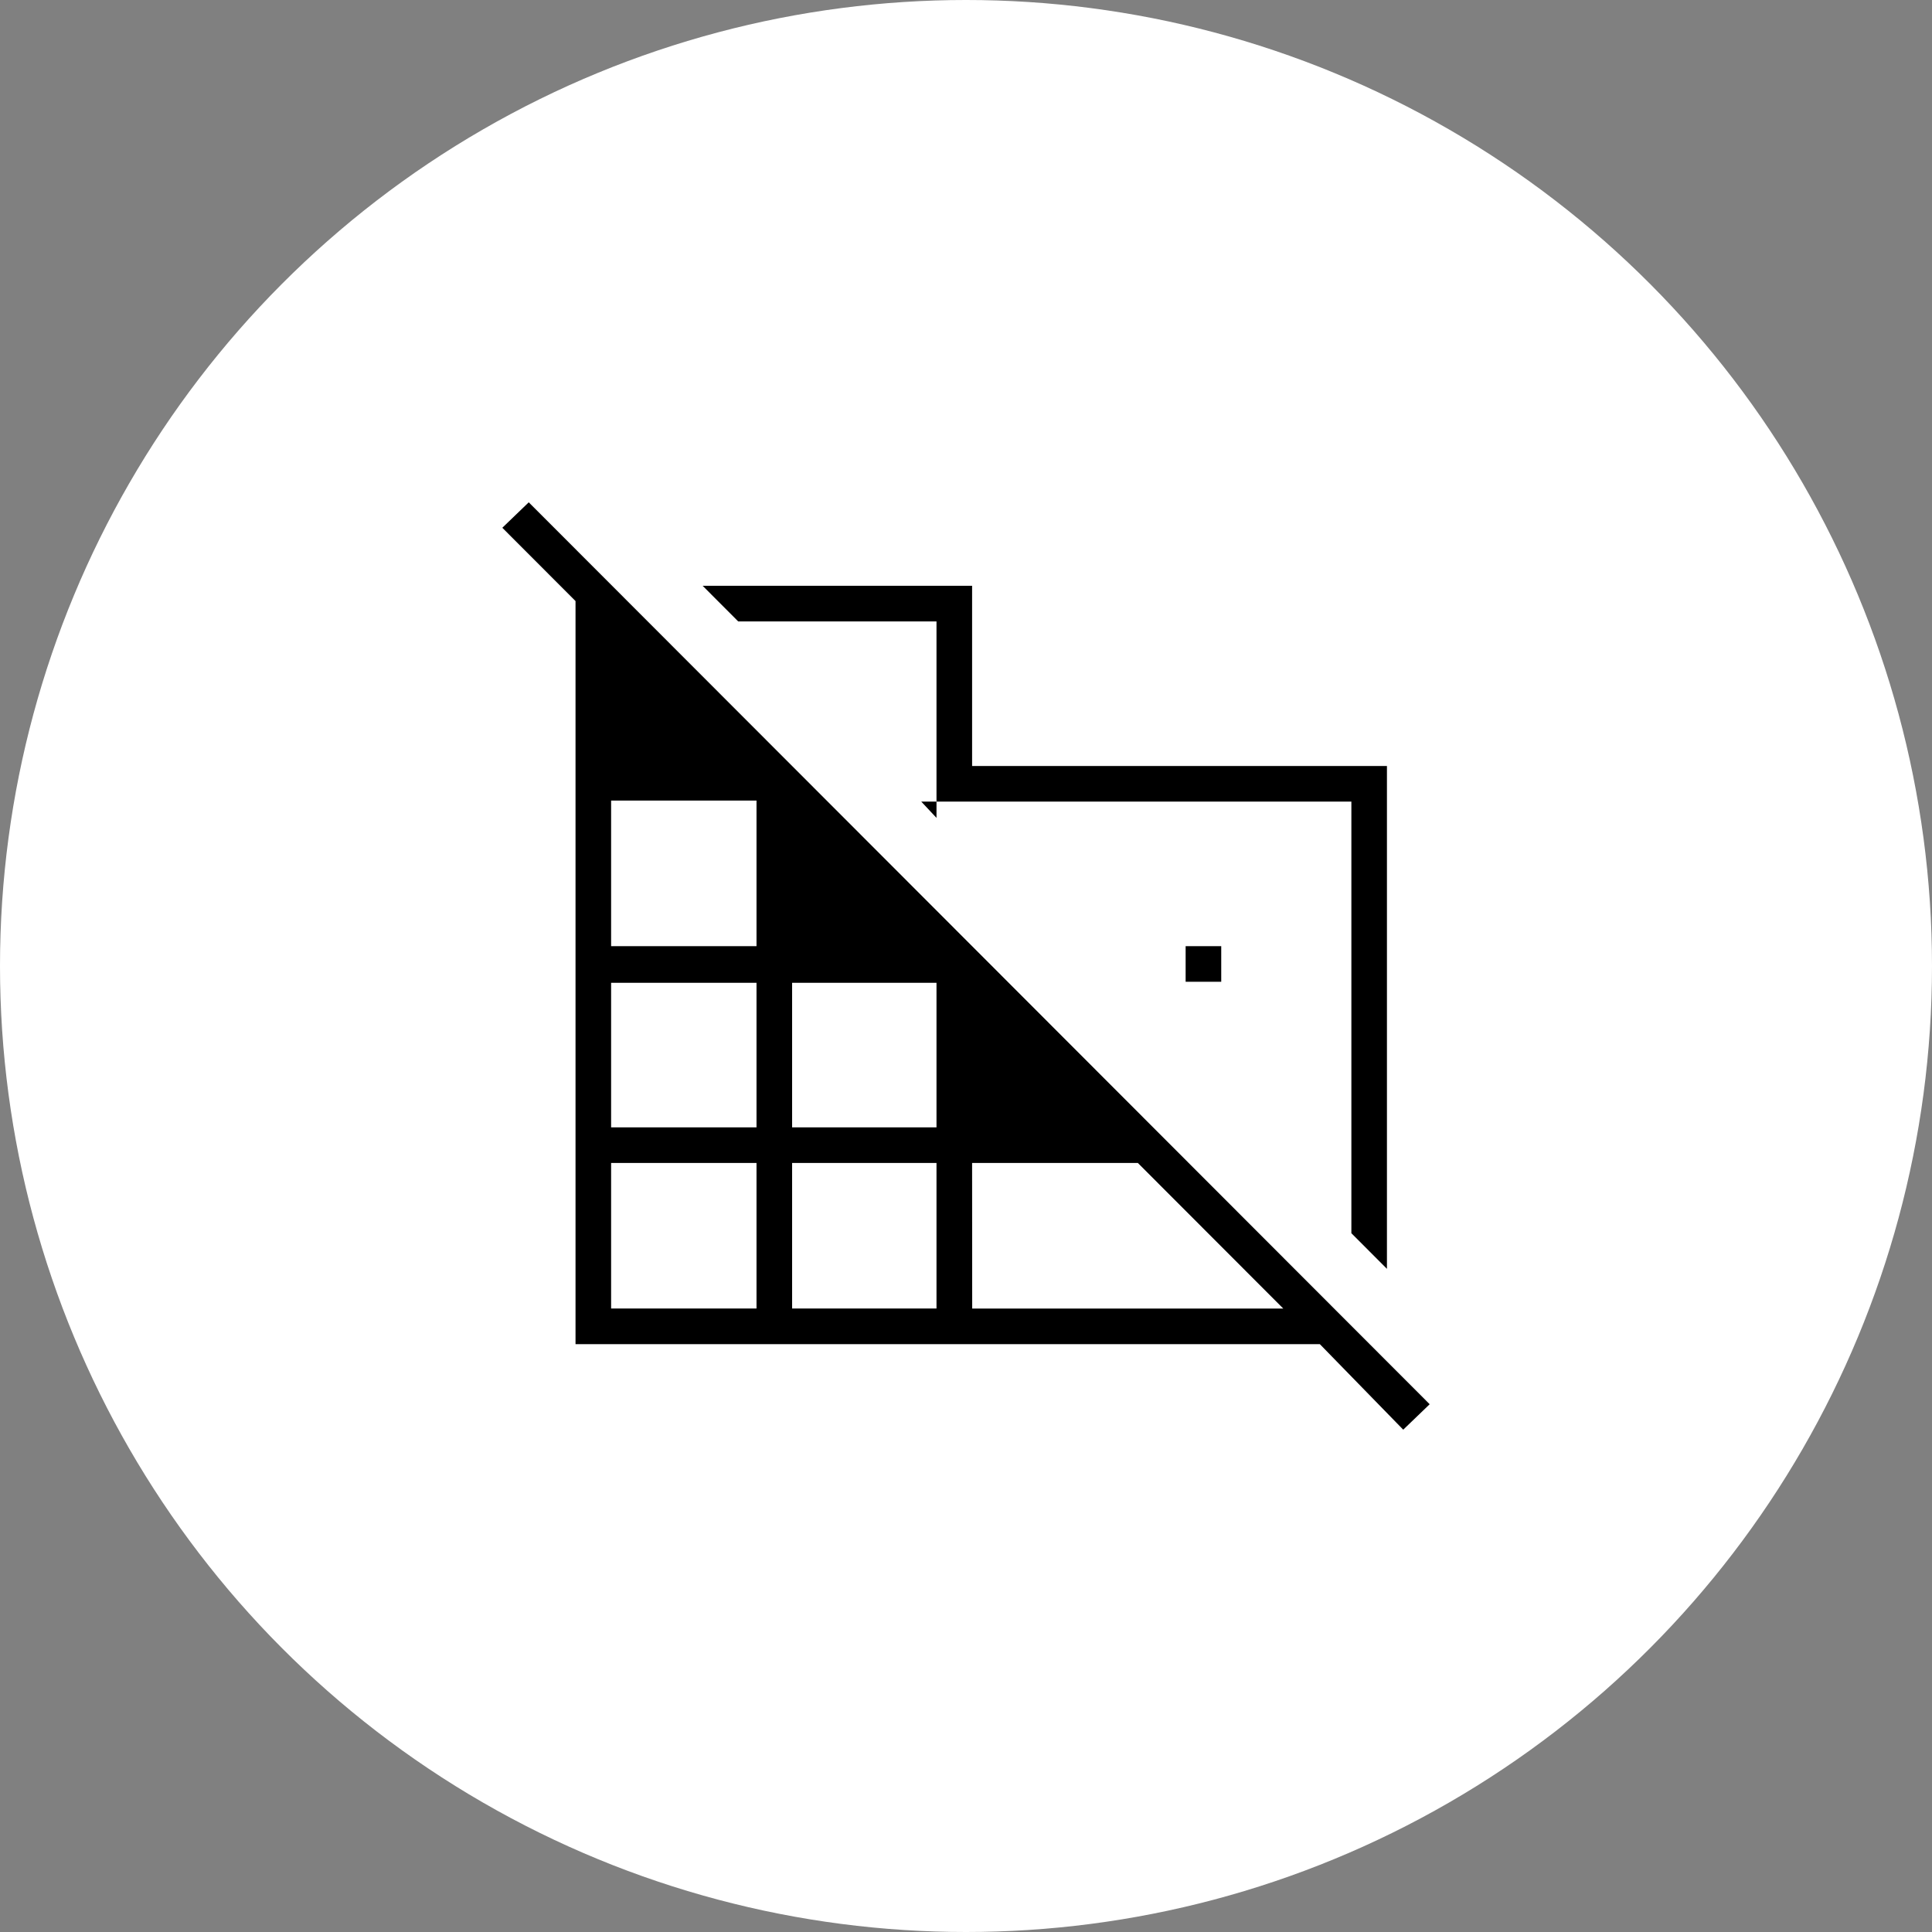
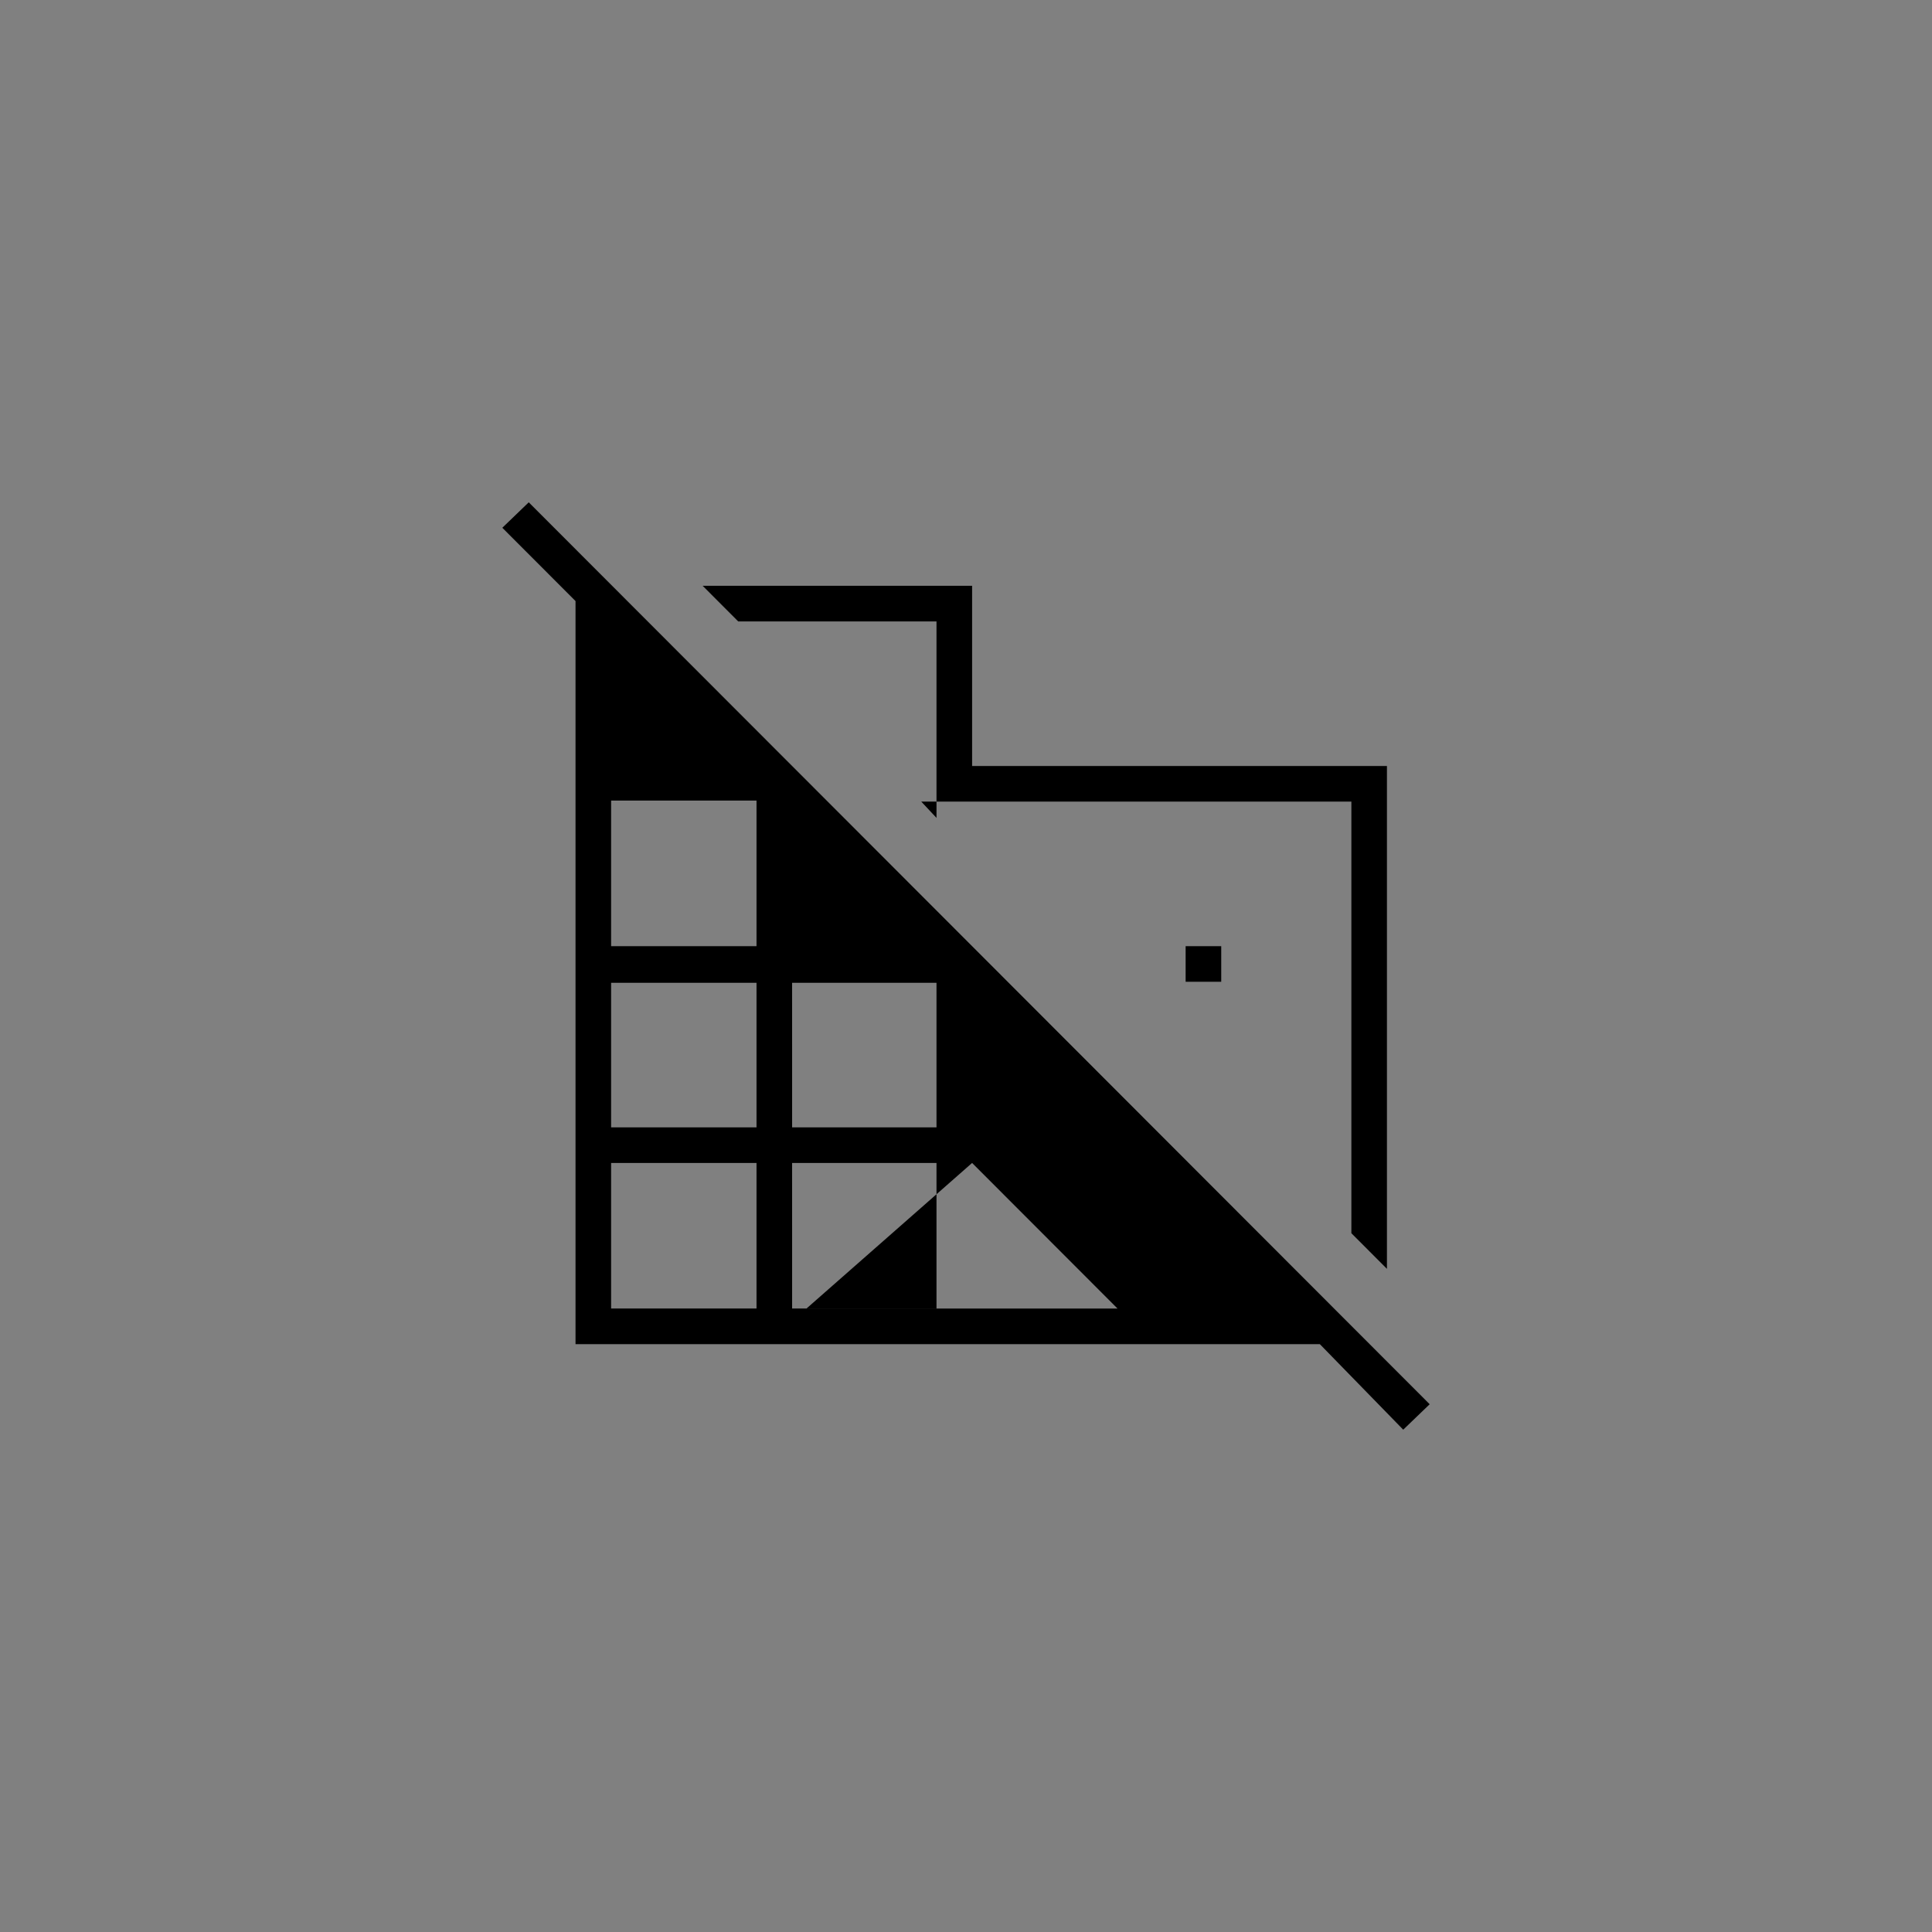
<svg xmlns="http://www.w3.org/2000/svg" width="100" height="100" viewBox="0 0 100 100">
  <rect x="0" y="0" width="100" height="100" fill="#808080" stroke="none" />
  <g id="service2_icon" transform="translate(-631 -3599)">
-     <circle id="楕円形_2" data-name="楕円形 2" cx="50" cy="50" r="50" transform="translate(631 3599)" fill="#fff" />
-     <path id="パス_1029" data-name="パス 1029" d="M35.368,24.817h1.843V22.972H35.368ZM21.684,15.491l.789.843v-.843ZM10.368,4.319,12.21,6.165H22.473v9.326H43.947v22.34l1.841,1.844V13.647H24.316V4.319ZM5.631,34.194h7.526v7.535H5.631Zm9.368,0h7.474v7.535H15Zm9.317,0h8.578l7.527,7.536h-16.1ZM5.631,24.869h7.526v7.482H5.631Zm9.368,0h7.474v7.482H15ZM5.631,15.438h7.526v7.535H5.631ZM1.368,0,0,1.317,3.789,5.111V43.574H42.316L46.631,48,48,46.683Z" transform="translate(657 3625)" />
+     <path id="パス_1029" data-name="パス 1029" d="M35.368,24.817h1.843V22.972H35.368ZM21.684,15.491l.789.843v-.843ZM10.368,4.319,12.21,6.165H22.473v9.326H43.947v22.34l1.841,1.844V13.647H24.316V4.319ZM5.631,34.194h7.526v7.535H5.631Zm9.368,0h7.474v7.535H15Zm9.317,0l7.527,7.536h-16.1ZM5.631,24.869h7.526v7.482H5.631Zm9.368,0h7.474v7.482H15ZM5.631,15.438h7.526v7.535H5.631ZM1.368,0,0,1.317,3.789,5.111V43.574H42.316L46.631,48,48,46.683Z" transform="translate(657 3625)" />
  </g>
</svg>